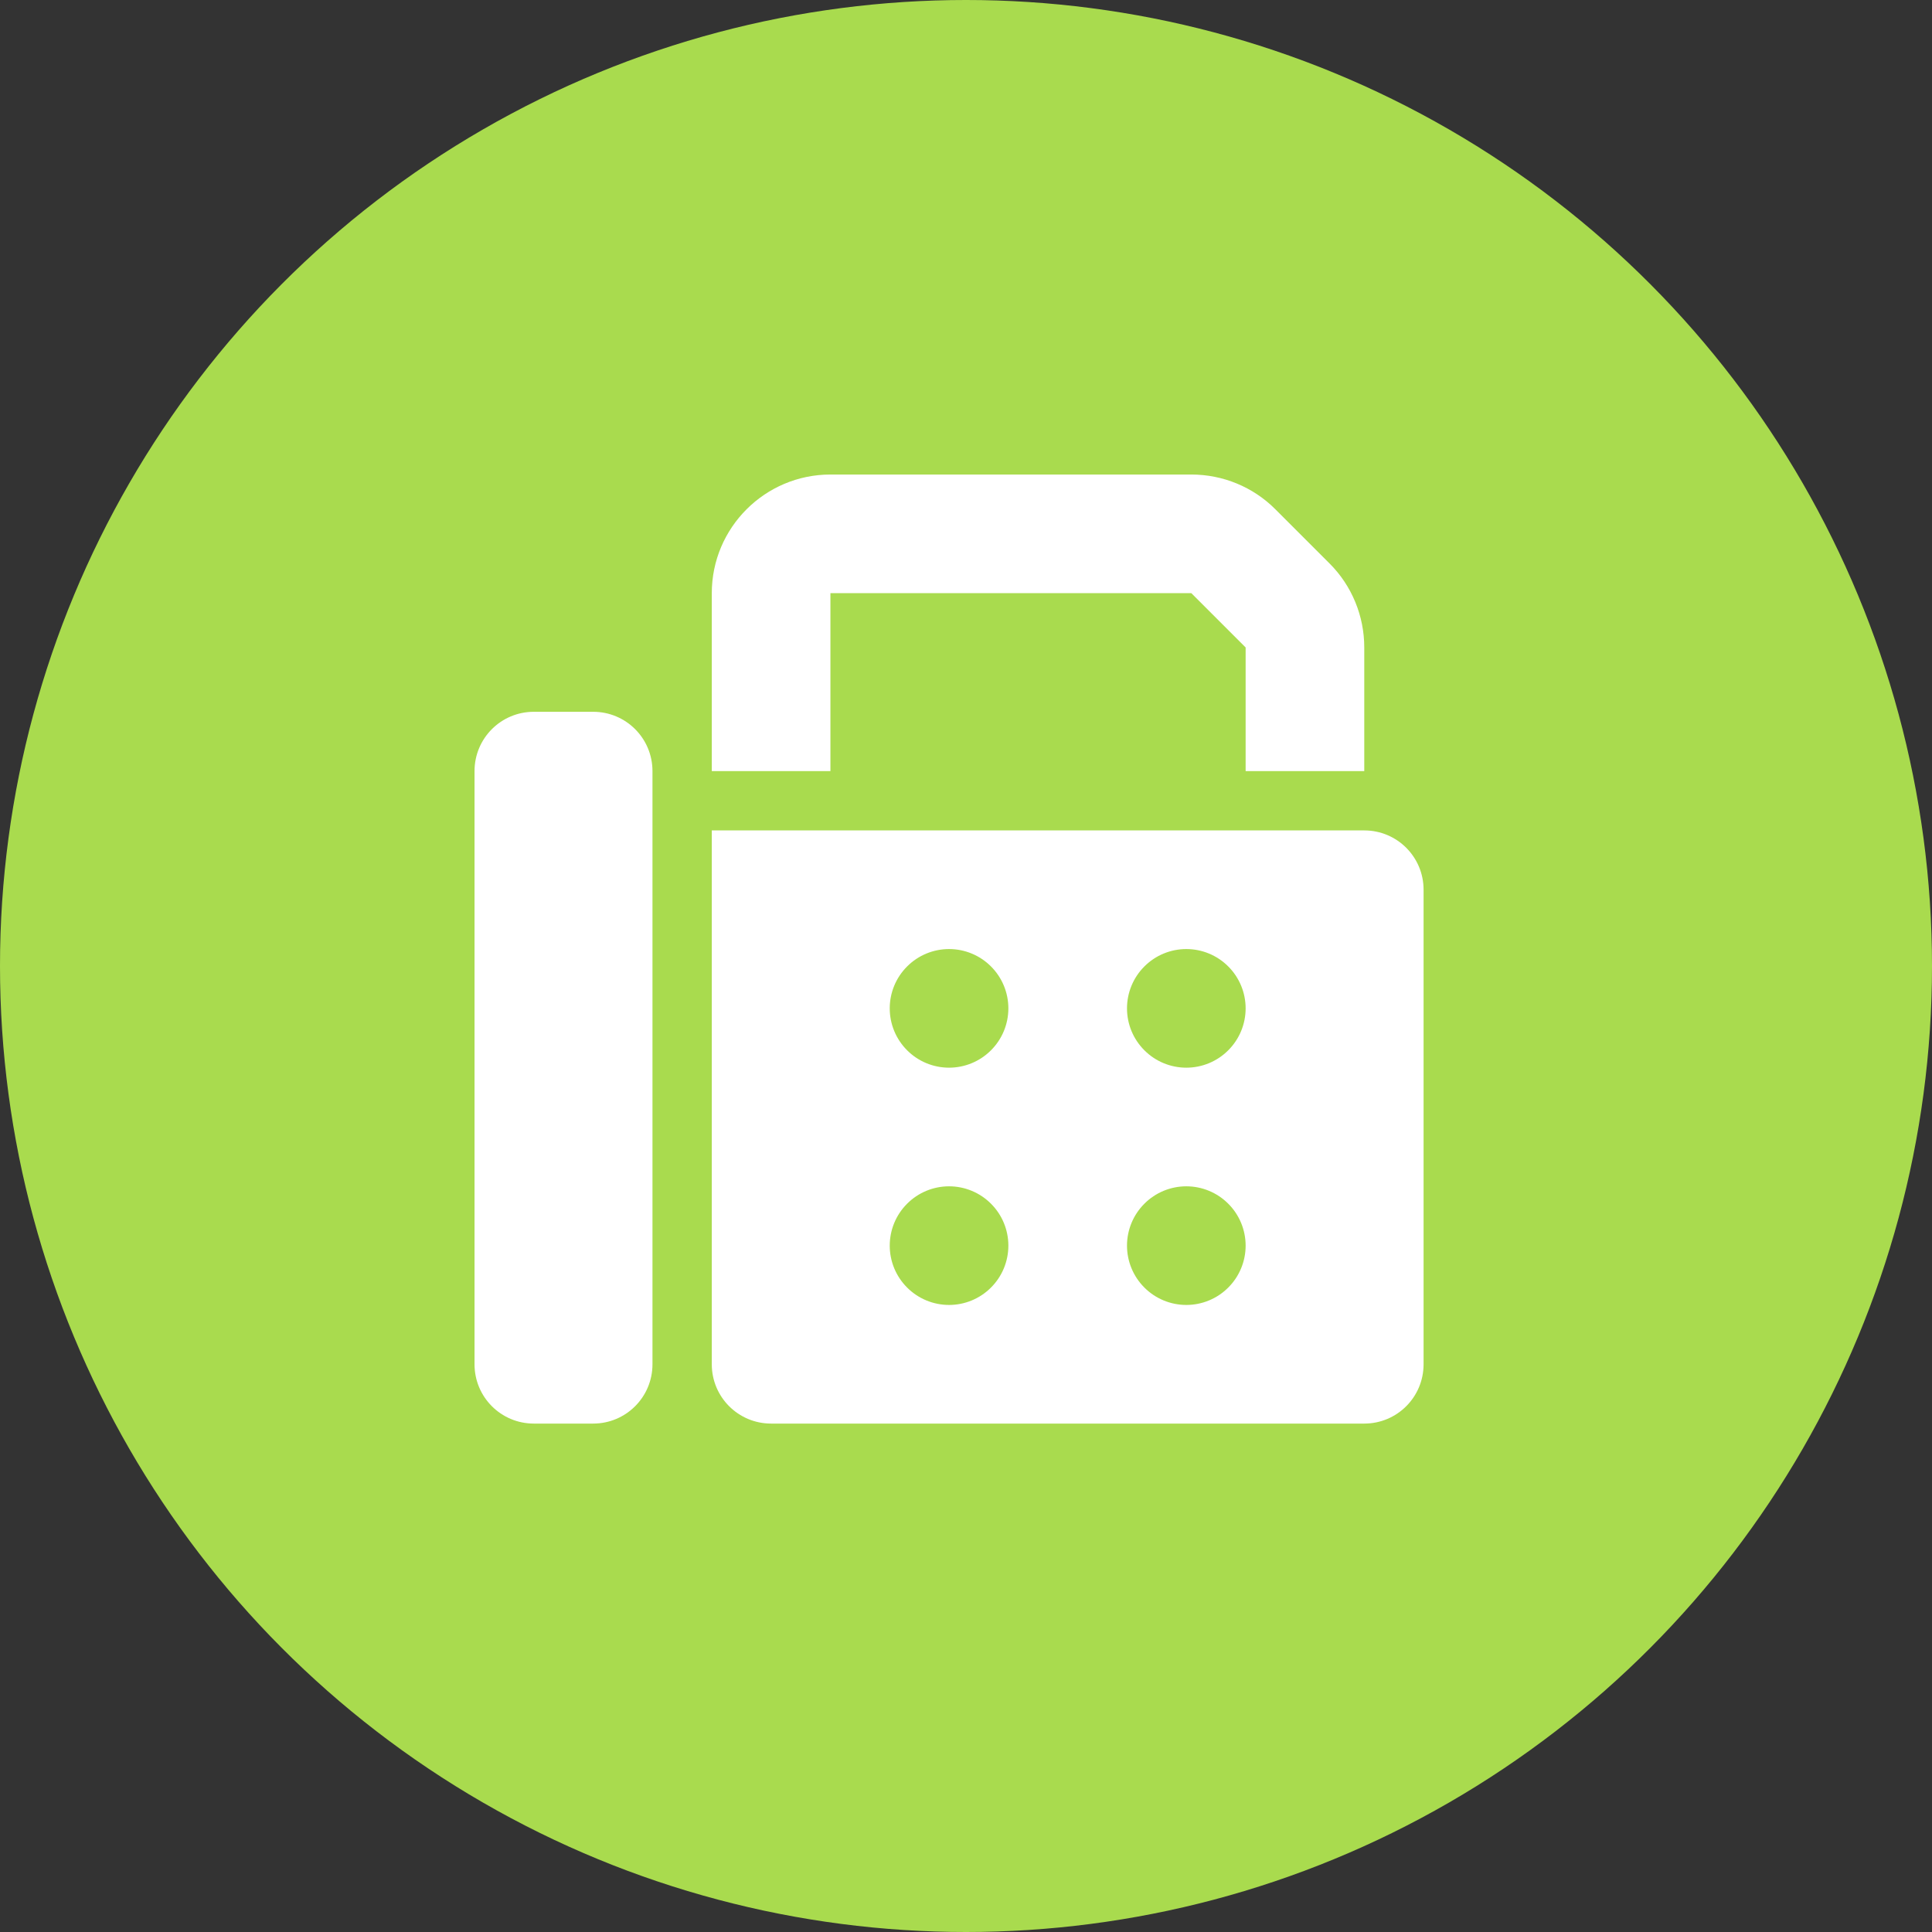
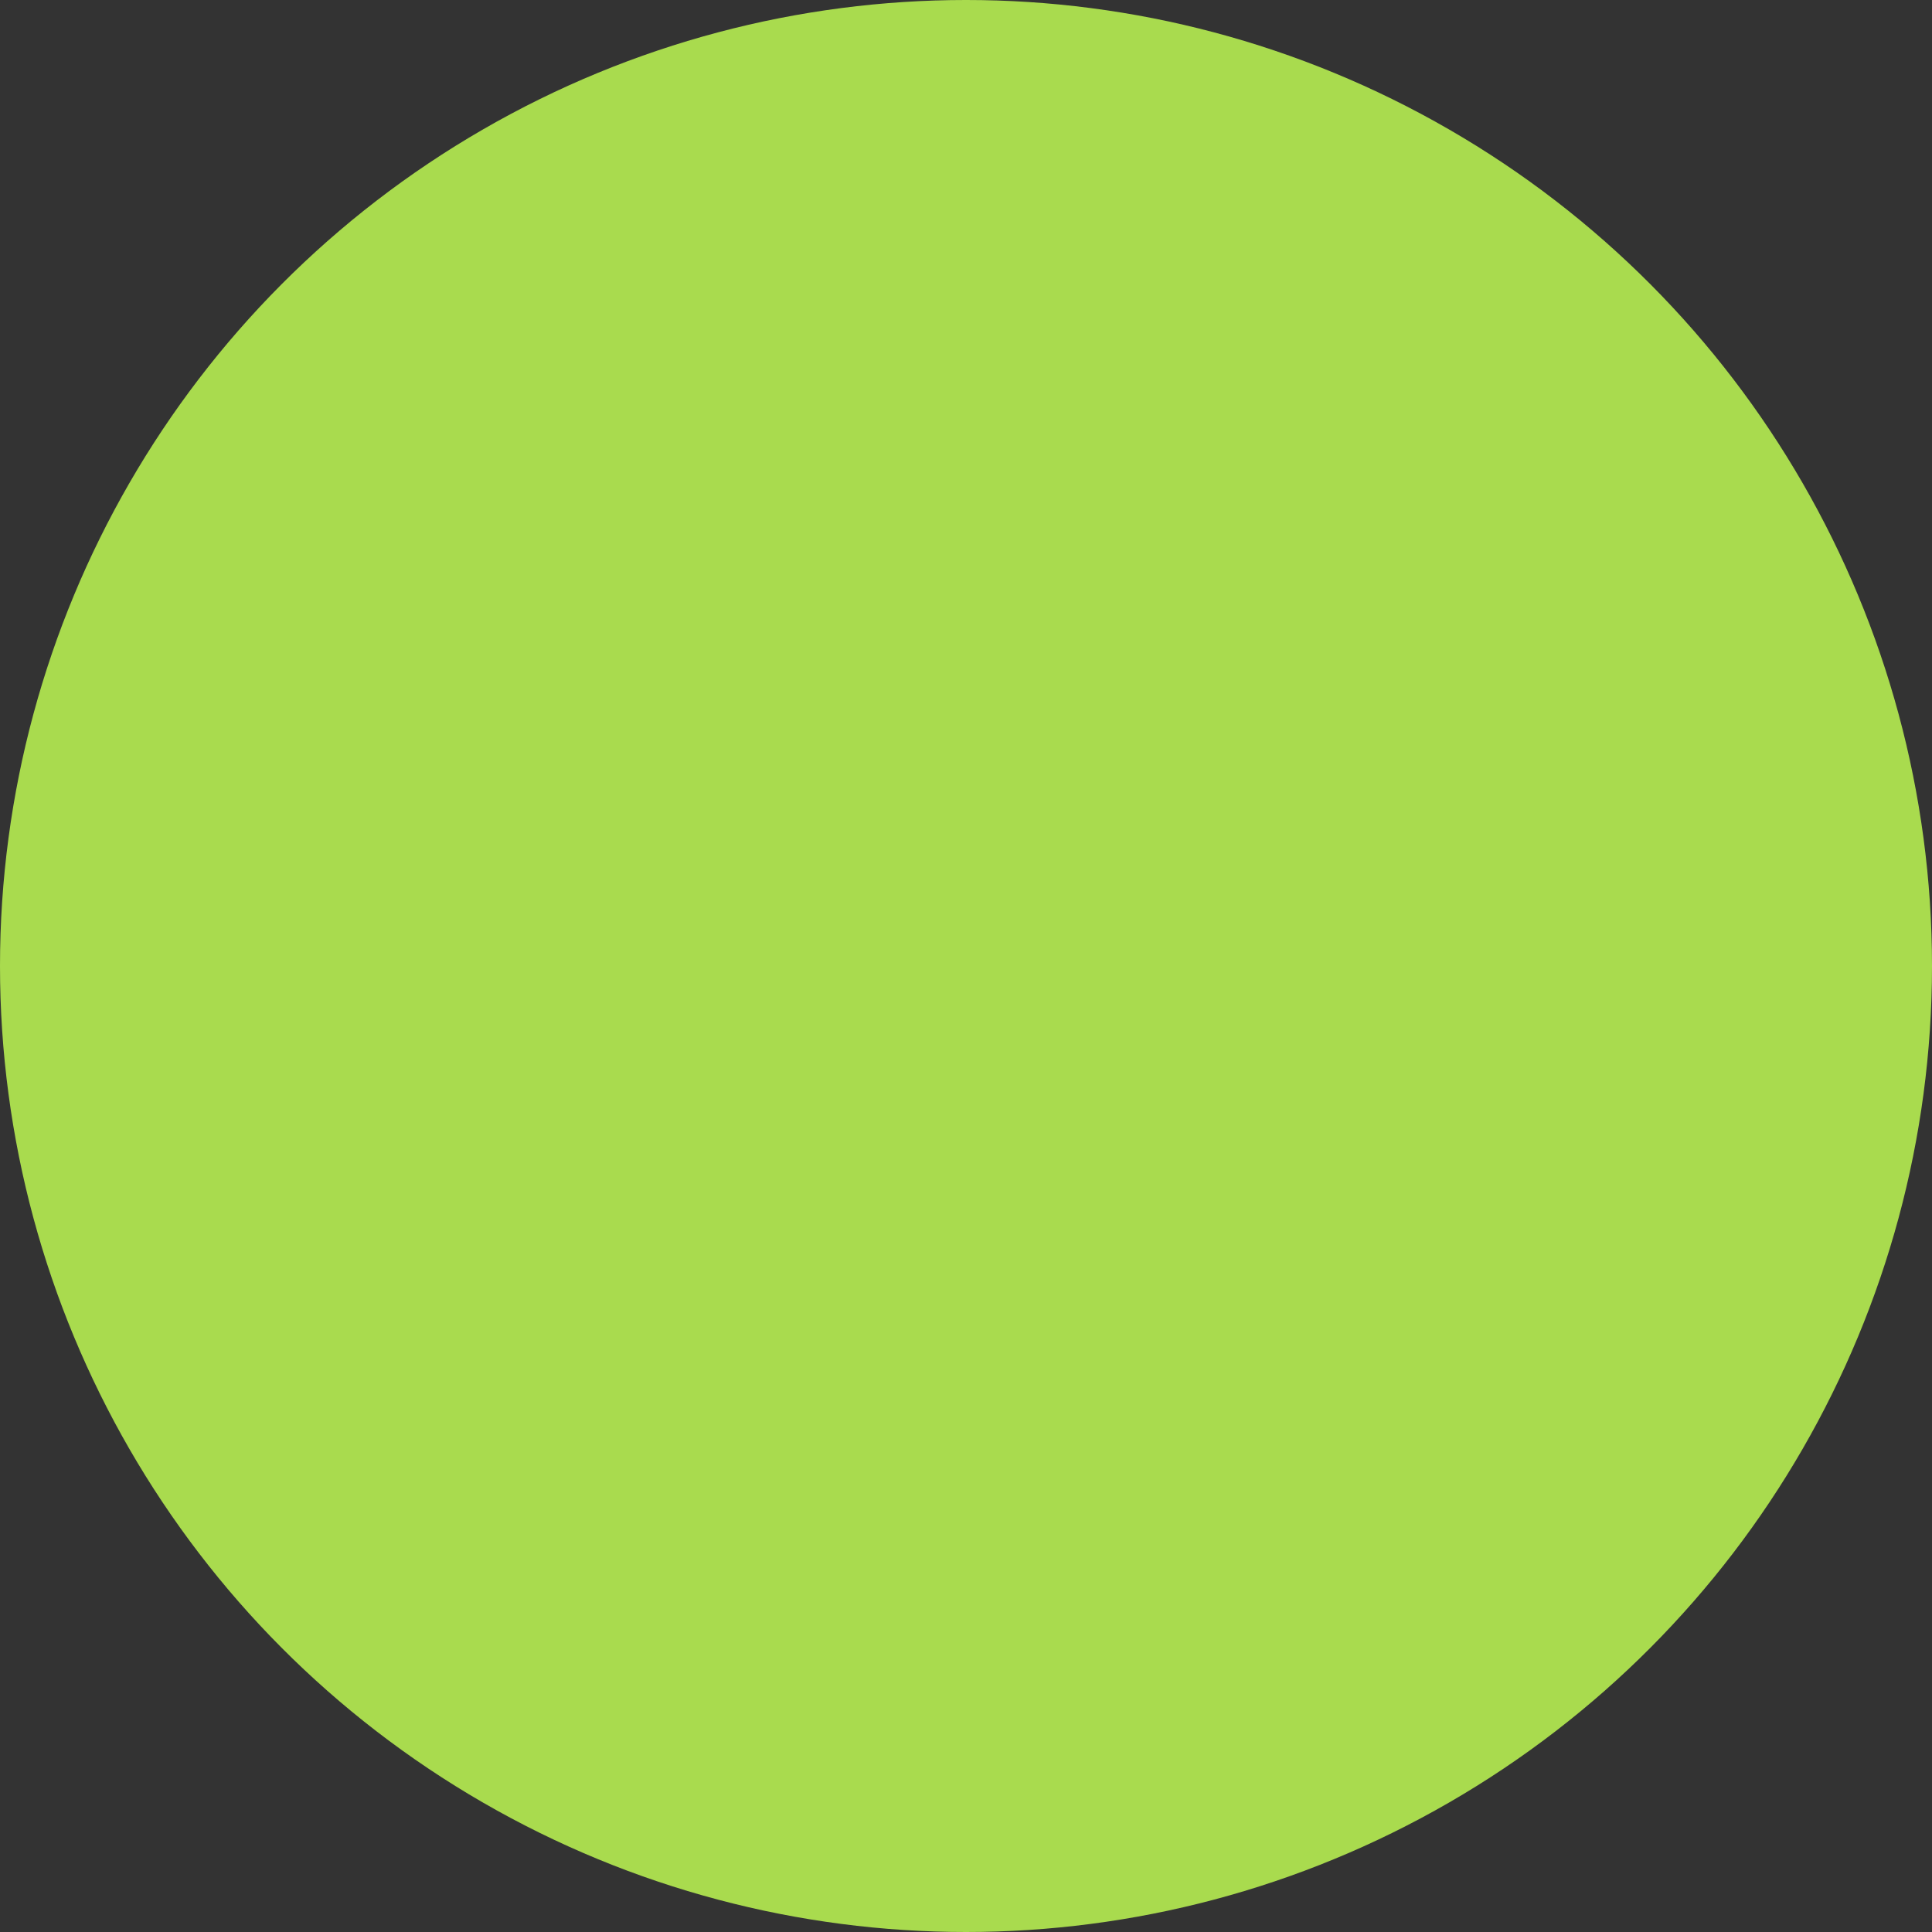
<svg xmlns="http://www.w3.org/2000/svg" width="57" height="57" viewBox="0 0 57 57" fill="none">
  <rect x="0" y="0" width="57" height="57" fill="#333333" stroke="none" />
  <circle cx="28.5" cy="28.5" r="28.5" fill="#A9DB4E" />
-   <path d="M21 17.5V22.75H24.5V17.5H35.148L36.75 19.102V22.75H40.25V19.102C40.25 18.173 39.884 17.281 39.227 16.625L37.625 15.023C36.969 14.366 36.077 14 35.148 14H24.5C22.57 14 21 15.569 21 17.5ZM14 22.75V40.25C14 41.218 14.782 42 15.75 42H17.5C18.468 42 19.25 41.218 19.25 40.25V22.75C19.25 21.782 18.468 21 17.5 21H15.75C14.782 21 14 21.782 14 22.75ZM40.25 24.5H21V40.25C21 41.218 21.782 42 22.75 42H40.25C41.218 42 42 41.218 42 40.25V26.25C42 25.282 41.218 24.5 40.25 24.5ZM28 28C28.464 28 28.909 28.184 29.237 28.513C29.566 28.841 29.75 29.286 29.75 29.75C29.75 30.214 29.566 30.659 29.237 30.987C28.909 31.316 28.464 31.5 28 31.5C27.536 31.5 27.091 31.316 26.763 30.987C26.434 30.659 26.25 30.214 26.25 29.75C26.25 29.286 26.434 28.841 26.763 28.513C27.091 28.184 27.536 28 28 28ZM33.25 29.75C33.25 29.286 33.434 28.841 33.763 28.513C34.091 28.184 34.536 28 35 28C35.464 28 35.909 28.184 36.237 28.513C36.566 28.841 36.75 29.286 36.75 29.75C36.75 30.214 36.566 30.659 36.237 30.987C35.909 31.316 35.464 31.5 35 31.5C34.536 31.5 34.091 31.316 33.763 30.987C33.434 30.659 33.25 30.214 33.25 29.75ZM35 35C35.464 35 35.909 35.184 36.237 35.513C36.566 35.841 36.75 36.286 36.75 36.75C36.75 37.214 36.566 37.659 36.237 37.987C35.909 38.316 35.464 38.5 35 38.5C34.536 38.5 34.091 38.316 33.763 37.987C33.434 37.659 33.25 37.214 33.25 36.75C33.25 36.286 33.434 35.841 33.763 35.513C34.091 35.184 34.536 35 35 35ZM26.25 36.75C26.25 36.286 26.434 35.841 26.763 35.513C27.091 35.184 27.536 35 28 35C28.464 35 28.909 35.184 29.237 35.513C29.566 35.841 29.75 36.286 29.75 36.75C29.75 37.214 29.566 37.659 29.237 37.987C28.909 38.316 28.464 38.5 28 38.5C27.536 38.5 27.091 38.316 26.763 37.987C26.434 37.659 26.25 37.214 26.25 36.75Z" fill="white" />
</svg>